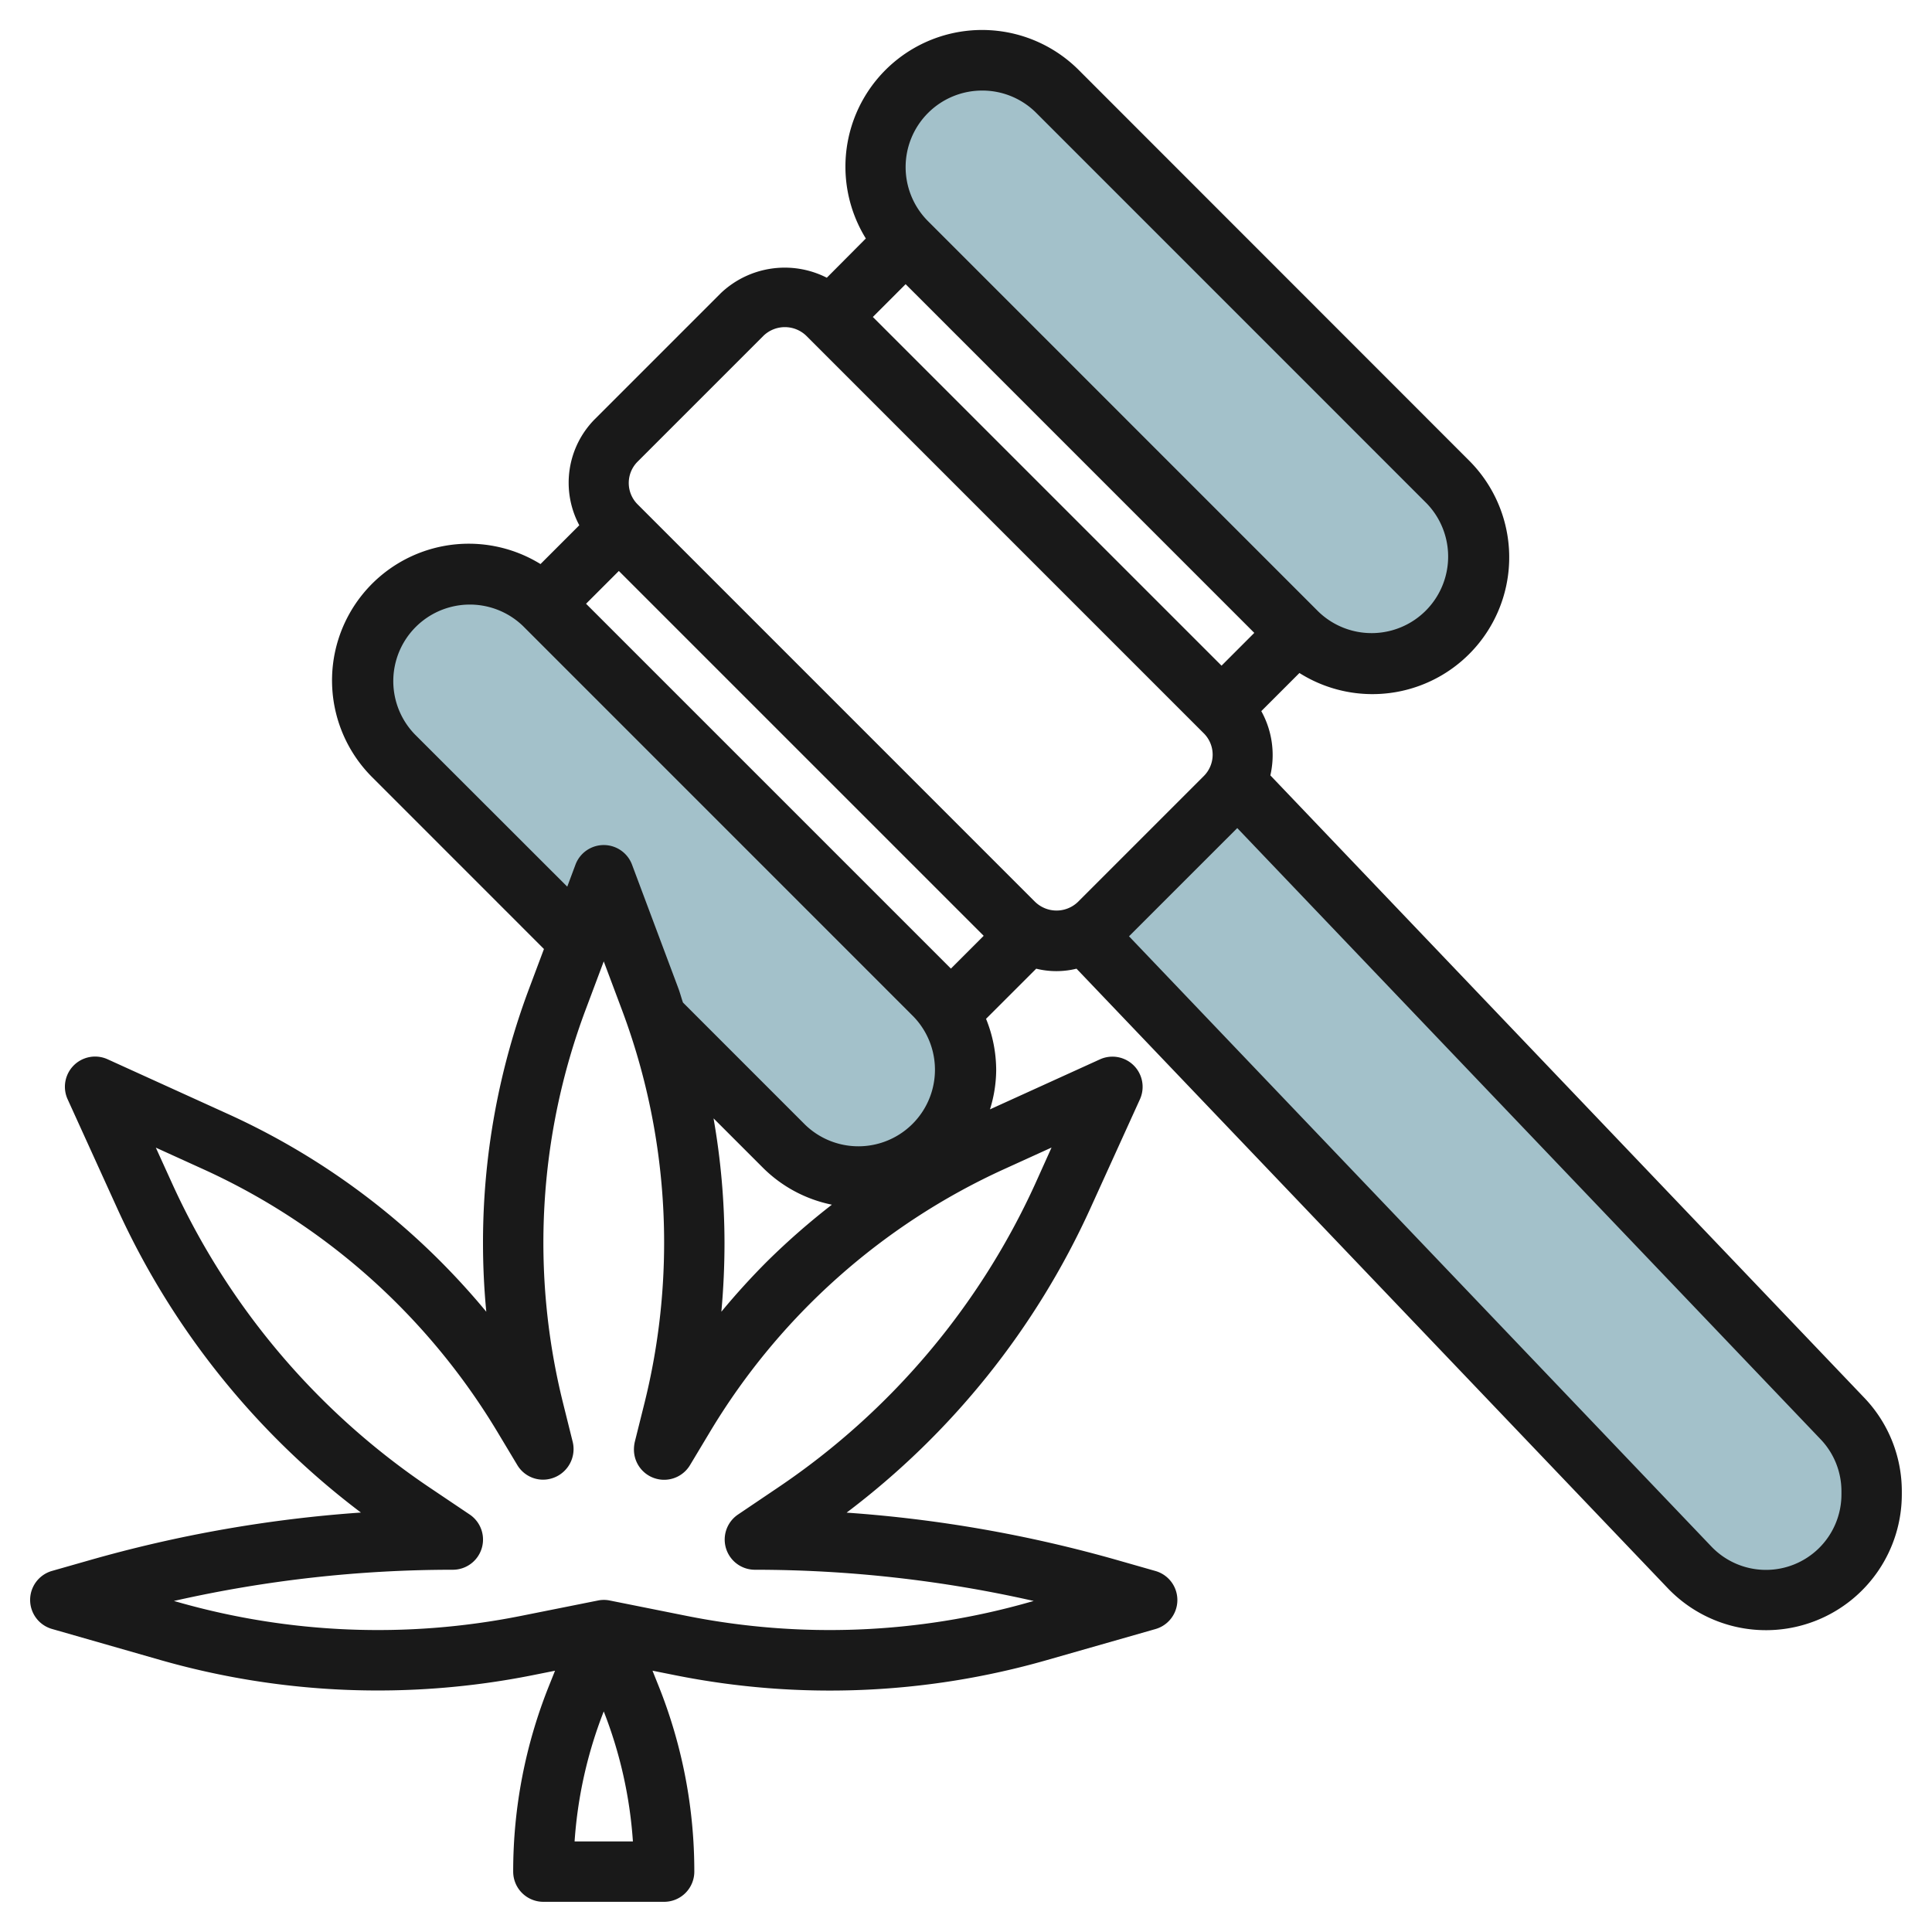
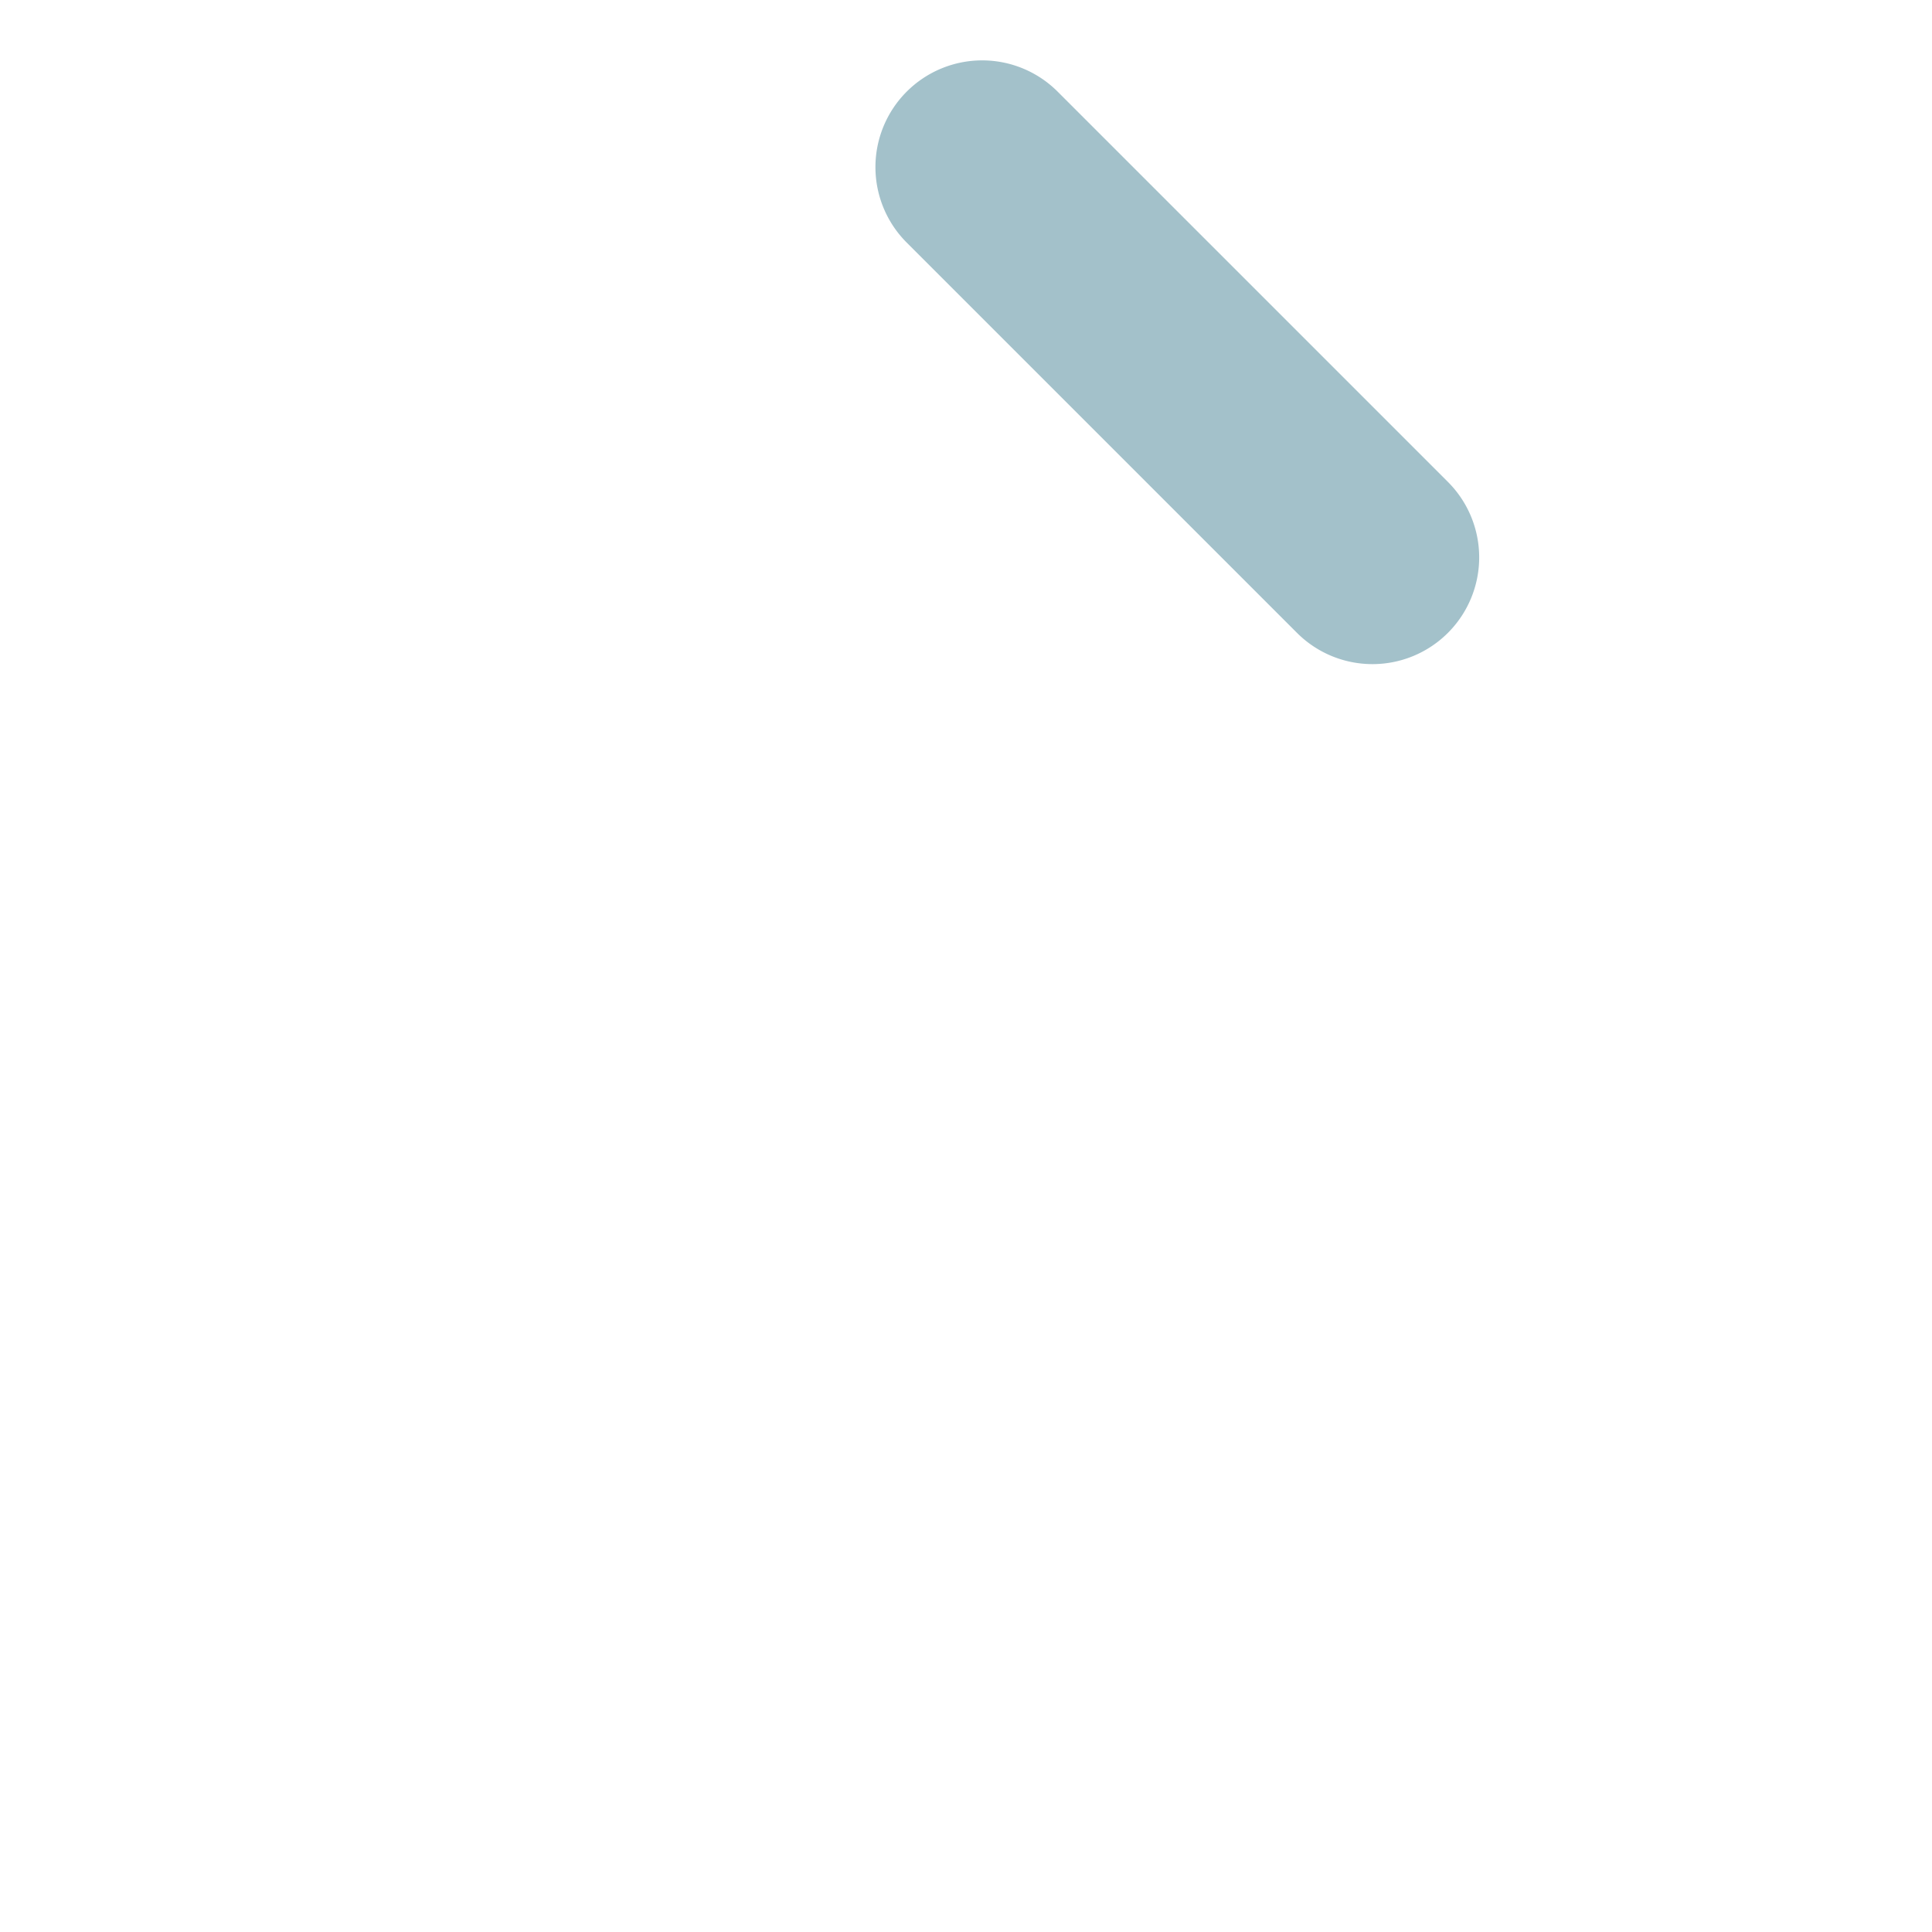
<svg xmlns="http://www.w3.org/2000/svg" id="Layer_3" data-name="Layer 3" viewBox="0 0 64 64" width="512" height="512">
  <path d="M30.036,8.036,42.964,20.964A3.535,3.535,0,0,0,45.464,22h0A3.536,3.536,0,0,0,49,18.464h0a3.535,3.535,0,0,0-1.036-2.5L35.036,3.036A3.535,3.535,0,0,0,32.536,2h0A3.536,3.536,0,0,0,29,5.536h0A3.535,3.535,0,0,0,30.036,8.036Z" style="fill:#a3c1ca" />
-   <path d="M36,31,55.965,51.916A3.5,3.5,0,0,0,58.5,53h0A3.5,3.5,0,0,0,62,49.5v-.1a3.5,3.5,0,0,0-.969-2.418L41,26" style="fill:#a3c1ca" />
-   <path d="M21.536,33.1c.08.214.138.435.211.651l4.217,4.217a3.536,3.536,0,1,0,5-5L18.036,20.036a3.536,3.536,0,1,0-5,5l6.146,6.146L20,29Z" style="fill:#a3c1ca" />
-   <path d="M42.082,25.685a3,3,0,0,0-.3-2.128l1.263-1.263a4.531,4.531,0,0,0,5.622-7.036L35.743,2.328A4.527,4.527,0,0,0,28.682,7.9L27.389,9.2a3.075,3.075,0,0,0-3.51.51l-4.172,4.172A2.993,2.993,0,0,0,19.19,17.4l-1.285,1.285a4.529,4.529,0,0,0-5.576,7.061l5.69,5.691-.492,1.312A23.931,23.931,0,0,0,16,41.169q0,1.145.109,2.284-.723-.873-1.525-1.677A23.92,23.92,0,0,0,7.547,36.9L3.565,35.09A1,1,0,0,0,2.24,36.414l1.642,3.611a26.208,26.208,0,0,0,8.074,10.08,43.815,43.815,0,0,0-9,1.582l-1.231.351a1,1,0,0,0,0,1.924L5.347,55a26.207,26.207,0,0,0,12.288.495l.751-.15-.2.5A16.51,16.51,0,0,0,17,62a1,1,0,0,0,1,1h4a1,1,0,0,0,1-1,16.51,16.51,0,0,0-1.185-6.156l-.2-.5.751.15A26.09,26.09,0,0,0,34.653,55l3.622-1.035a1,1,0,0,0,0-1.924l-1.23-.351a43.836,43.836,0,0,0-9-1.582,26.218,26.218,0,0,0,8.075-10.08l1.641-3.611a1,1,0,0,0-1.325-1.324l-3.642,1.656A4.455,4.455,0,0,0,33,35.465a4.538,4.538,0,0,0-.336-1.715l1.662-1.661a2.791,2.791,0,0,0,1.335,0L55.242,52.606A4.5,4.5,0,0,0,63,49.5v-.1A4.479,4.479,0,0,0,61.754,46.3Zm-.532-4.72-1.085,1.086L28.914,10.5,30,9.414ZM32.536,3a2.523,2.523,0,0,1,1.793.742l12.928,12.93a2.536,2.536,0,0,1-3.586,3.586L30.743,7.328A2.535,2.535,0,0,1,32.536,3ZM19.414,20,20.5,18.914,32.586,31,31.5,32.086Zm-5.671,4.328a2.536,2.536,0,0,1,3.586-3.586l12.928,12.93a2.536,2.536,0,0,1-3.586,3.586L22.624,33.21c-.054-.155-.094-.312-.151-.466l-1.536-4.1a1,1,0,0,0-1.874,0l-.272.728Zm9.9,12.725,1.619,1.619a4.505,4.505,0,0,0,2.295,1.235,23.907,23.907,0,0,0-2.136,1.869q-.8.8-1.525,1.677Q24,42.315,24,41.169A23.966,23.966,0,0,0,23.638,37.053ZM19.034,61A14.478,14.478,0,0,1,20,56.693,14.478,14.478,0,0,1,20.966,61Zm15.8-22.986L34.3,39.2a24.24,24.24,0,0,1-8.5,10.058l-1.357.916A1,1,0,0,0,25,52a41.859,41.859,0,0,1,9.243,1.034l-.139.039a24.166,24.166,0,0,1-11.346.458L20.2,53.019a.97.97,0,0,0-.392,0l-2.562.512A24.166,24.166,0,0,1,5.9,53.073l-.139-.039A41.859,41.859,0,0,1,15,52a1,1,0,0,0,.56-1.829L14.2,49.256A24.236,24.236,0,0,1,5.7,39.2l-.538-1.183,1.555.707a21.9,21.9,0,0,1,6.45,4.469,22.1,22.1,0,0,1,3.308,4.237l.665,1.108a.993.993,0,0,0,1.124.439A1.013,1.013,0,0,0,19,48a.984.984,0,0,0-.03-.242L18.657,46.5A21.993,21.993,0,0,1,19.4,33.447l.6-1.6.6,1.6A21.937,21.937,0,0,1,22,41.169a22,22,0,0,1-.657,5.335l-.313,1.254a1.153,1.153,0,0,0-.03.263,1,1,0,0,0,1.857.514l.665-1.108a21.981,21.981,0,0,1,9.759-8.706Zm-.542-8.135L21.121,16.707h0a1,1,0,0,1,0-1.414l4.172-4.172a1.021,1.021,0,0,1,1.414,0L39.878,24.293a1,1,0,0,1,0,1.414l-4.172,4.172A1.021,1.021,0,0,1,34.293,29.879ZM61,49.5a2.5,2.5,0,0,1-4.312,1.727L37.4,31.016l3.586-3.585L60.308,47.676A2.49,2.49,0,0,1,61,49.4Z" style="fill:#191919" />
</svg>